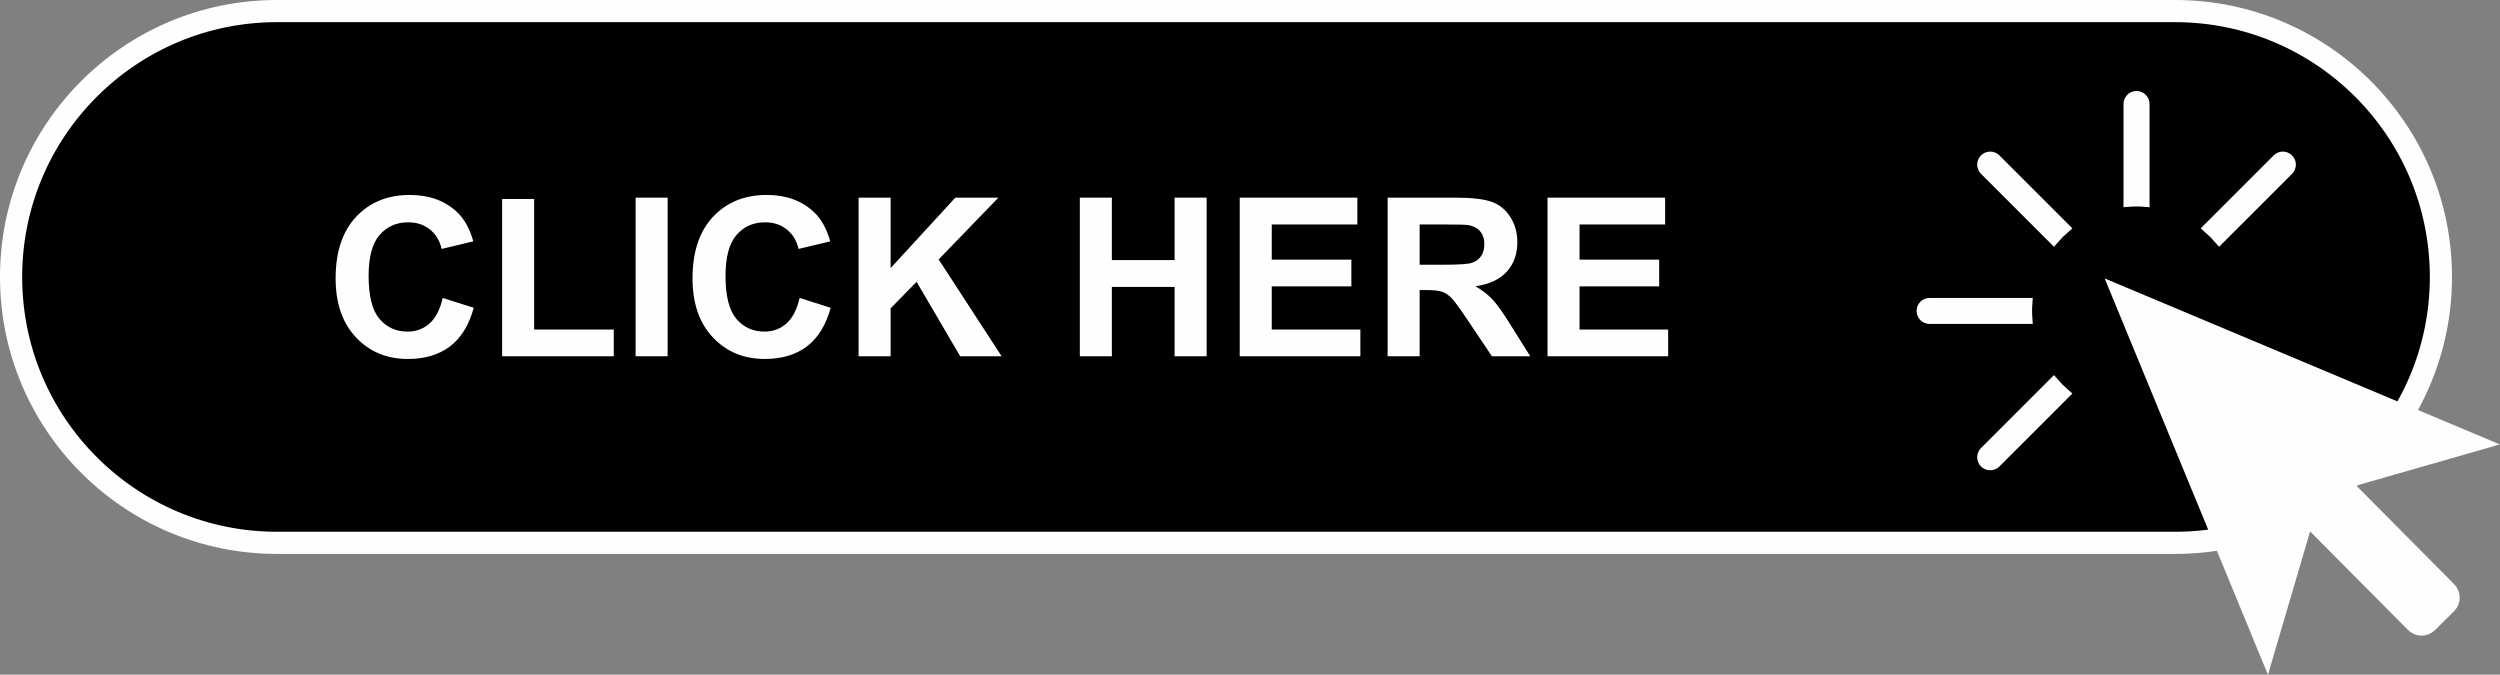
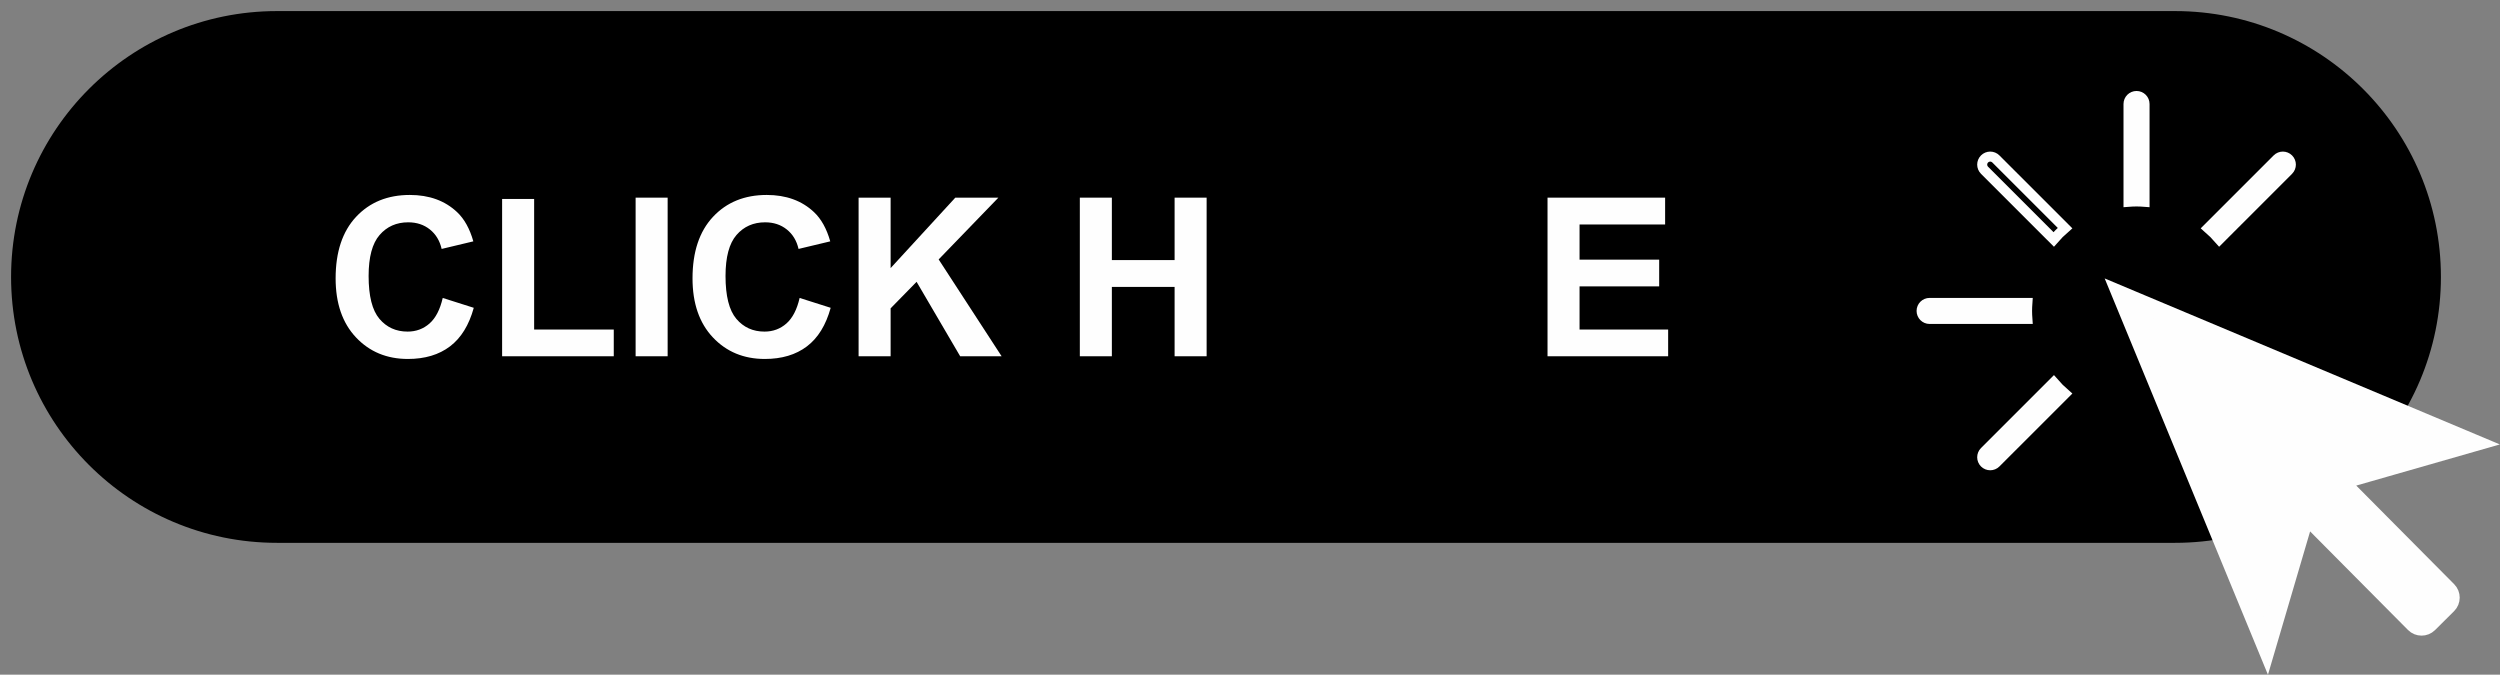
<svg xmlns="http://www.w3.org/2000/svg" fill="#fefefe" height="182.7" preserveAspectRatio="xMidYMid meet" version="1" viewBox="43.0 175.0 677.0 182.7" width="677" zoomAndPan="magnify">
  <rect x="43.0" y="175.0" width="677.0" height="182.7" fill="#808080" stroke="none" />
  <g>
    <g id="change1_1">
      <path d="M 632 322 L 118 322 C 78.234 322 46 289.766 46 250 C 46 210.234 78.234 178 118 178 L 632 178 C 671.766 178 704 210.234 704 250 C 704 289.766 671.766 322 632 322" fill="#000000" />
    </g>
-     <path d="M 6320 1780 L 1180 1780 C 782.344 1780 460 2102.344 460 2500 C 460 2897.656 782.344 3220 1180 3220 L 6320 3220 C 6717.656 3220 7040 2897.656 7040 2500 C 7040 2102.344 6717.656 1780 6320 1780 Z M 6320 1780" fill="none" stroke="#fefefe" stroke-miterlimit="10" stroke-width="60" transform="matrix(.1 0 0 -.1 0 500)" />
    <g id="change2_1">
      <path d="M 162.891 255.684 L 171.297 258.352 C 170.008 263.035 167.863 266.52 164.867 268.793 C 161.867 271.07 158.066 272.207 153.457 272.207 C 147.754 272.207 143.066 270.258 139.395 266.363 C 135.723 262.465 133.887 257.141 133.887 250.383 C 133.887 243.23 135.73 237.68 139.422 233.727 C 143.113 229.77 147.969 227.793 153.984 227.793 C 159.238 227.793 163.504 229.348 166.785 232.449 C 168.738 234.285 170.203 236.926 171.18 240.359 L 162.598 242.41 C 162.09 240.188 161.027 238.43 159.418 237.141 C 157.809 235.852 155.848 235.203 153.543 235.203 C 150.359 235.203 147.777 236.348 145.797 238.633 C 143.812 240.918 142.82 244.621 142.82 249.734 C 142.82 255.164 143.797 259.035 145.75 261.34 C 147.703 263.645 150.242 264.797 153.367 264.797 C 155.672 264.797 157.656 264.062 159.316 262.598 C 160.977 261.133 162.168 258.828 162.891 255.684" fill="inherit" />
    </g>
    <g id="change2_2">
      <path d="M 178.973 271.477 L 178.973 228.879 L 187.645 228.879 L 187.645 264.238 L 209.207 264.238 L 209.207 271.477 L 178.973 271.477" fill="inherit" />
    </g>
    <g id="change2_3">
      <path d="M 215.125 271.477 L 215.125 228.523 L 223.797 228.523 L 223.797 271.477 L 215.125 271.477" fill="inherit" />
    </g>
    <g id="change2_4">
      <path d="M 259.539 255.684 L 267.949 258.352 C 266.66 263.035 264.516 266.52 261.52 268.793 C 258.52 271.07 254.715 272.207 250.105 272.207 C 244.402 272.207 239.715 270.258 236.043 266.363 C 232.371 262.465 230.535 257.141 230.535 250.383 C 230.535 243.23 232.383 237.68 236.074 233.727 C 239.766 229.77 244.617 227.793 250.633 227.793 C 255.887 227.793 260.156 229.348 263.438 232.449 C 265.391 234.285 266.855 236.926 267.832 240.359 L 259.246 242.41 C 258.738 240.188 257.68 238.43 256.066 237.141 C 254.457 235.852 252.5 235.203 250.195 235.203 C 247.012 235.203 244.426 236.348 242.445 238.633 C 240.465 240.918 239.473 244.621 239.473 249.734 C 239.473 255.164 240.449 259.035 242.402 261.34 C 244.355 263.645 246.895 264.797 250.02 264.797 C 252.324 264.797 254.305 264.062 255.965 262.598 C 257.625 261.133 258.816 258.828 259.539 255.684" fill="inherit" />
    </g>
    <g id="change2_5">
      <path d="M 275.508 271.477 L 275.508 228.523 L 284.18 228.523 L 284.18 247.598 L 301.699 228.523 L 313.359 228.523 L 297.188 245.254 L 314.238 271.477 L 303.016 271.477 L 291.211 251.316 L 284.18 258.496 L 284.18 271.477 L 275.508 271.477" fill="inherit" />
    </g>
    <g id="change2_6">
      <path d="M 335.418 271.477 L 335.418 228.523 L 344.09 228.523 L 344.09 245.43 L 361.082 245.43 L 361.082 228.523 L 369.754 228.523 L 369.754 271.477 L 361.082 271.477 L 361.082 252.695 L 344.09 252.695 L 344.09 271.477 L 335.418 271.477" fill="inherit" />
    </g>
    <g id="change2_7">
-       <path d="M 378.719 271.477 L 378.719 228.523 L 410.566 228.523 L 410.566 235.789 L 387.391 235.789 L 387.391 245.312 L 408.953 245.312 L 408.953 252.551 L 387.391 252.551 L 387.391 264.238 L 411.387 264.238 L 411.387 271.477 L 378.719 271.477" fill="inherit" />
-     </g>
+       </g>
    <g id="change2_8">
-       <path d="M 427.441 246.688 L 433.855 246.688 C 438.016 246.688 440.613 246.516 441.648 246.16 C 442.684 245.812 443.496 245.207 444.082 244.348 C 444.668 243.484 444.961 242.41 444.961 241.121 C 444.961 239.68 444.574 238.512 443.805 237.621 C 443.031 236.734 441.941 236.172 440.535 235.938 C 439.832 235.84 437.723 235.789 434.207 235.789 L 427.441 235.789 Z M 418.77 271.477 L 418.77 228.523 L 437.02 228.523 C 441.609 228.523 444.945 228.91 447.023 229.684 C 449.105 230.453 450.77 231.824 452.02 233.801 C 453.27 235.773 453.895 238.027 453.895 240.566 C 453.895 243.789 452.949 246.449 451.055 248.551 C 449.16 250.648 446.328 251.973 442.559 252.52 C 444.434 253.613 445.98 254.812 447.199 256.121 C 448.422 257.434 450.066 259.758 452.137 263.098 L 457.383 271.477 L 447.012 271.477 L 440.742 262.129 C 438.516 258.789 436.992 256.684 436.172 255.816 C 435.352 254.945 434.48 254.352 433.562 254.027 C 432.645 253.707 431.191 253.547 429.199 253.547 L 427.441 253.547 L 427.441 271.477 L 418.77 271.477" fill="inherit" />
-     </g>
+       </g>
    <g id="change2_9">
      <path d="M 462.07 271.477 L 462.07 228.523 L 493.914 228.523 L 493.914 235.789 L 470.742 235.789 L 470.742 245.312 L 492.305 245.312 L 492.305 252.551 L 470.742 252.551 L 470.742 264.238 L 494.734 264.238 L 494.734 271.477 L 462.07 271.477" fill="inherit" />
    </g>
    <g id="change2_10">
-       <path d="M 599.141 239.832 C 600.086 238.738 601.109 237.715 602.207 236.766 L 583.48 218.043 C 582.637 217.195 581.262 217.195 580.414 218.043 C 579.566 218.891 579.566 220.262 580.414 221.109 L 599.141 239.832" fill="inherit" />
-     </g>
+       </g>
    <path d="M 5991.406 2601.68 C 6000.859 2612.617 6011.094 2622.852 6022.07 2632.344 L 5834.805 2819.57 C 5826.367 2828.047 5812.617 2828.047 5804.141 2819.57 C 5795.664 2811.094 5795.664 2797.383 5804.141 2788.906 Z M 5991.406 2601.68" fill="none" stroke="#fefefe" stroke-miterlimit="10" stroke-width="27.14" transform="matrix(.1 0 0 -.1 0 500)" />
    <g id="change2_11">
      <path d="M 591.93 259.199 C 591.93 258.473 591.965 257.75 592.016 257.031 L 565.535 257.031 C 564.34 257.031 563.367 258.004 563.367 259.199 C 563.367 260.398 564.34 261.371 565.535 261.371 L 592.016 261.371 C 591.965 260.652 591.93 259.934 591.93 259.199" fill="inherit" />
    </g>
    <path d="M 5919.297 2408.008 C 5919.297 2415.273 5919.648 2422.5 5920.156 2429.688 L 5655.352 2429.688 C 5643.398 2429.688 5633.672 2419.961 5633.672 2408.008 C 5633.672 2396.016 5643.398 2386.289 5655.352 2386.289 L 5920.156 2386.289 C 5919.648 2393.477 5919.297 2400.664 5919.297 2408.008 Z M 5919.297 2408.008" fill="none" stroke="#fefefe" stroke-miterlimit="10" stroke-width="27.14" transform="matrix(.1 0 0 -.1 0 500)" />
    <g id="change2_12">
      <path d="M 621.574 229.555 C 622.305 229.555 623.023 229.59 623.742 229.645 L 623.742 203.164 C 623.742 201.965 622.77 200.992 621.574 200.992 C 620.375 200.992 619.402 201.965 619.402 203.164 L 619.402 229.645 C 620.121 229.59 620.844 229.555 621.574 229.555" fill="inherit" />
    </g>
    <path d="M 6215.742 2704.453 C 6223.047 2704.453 6230.234 2704.102 6237.422 2703.555 L 6237.422 2968.359 C 6237.422 2980.352 6227.695 2990.078 6215.742 2990.078 C 6203.75 2990.078 6194.023 2980.352 6194.023 2968.359 L 6194.023 2703.555 C 6201.211 2704.102 6208.438 2704.453 6215.742 2704.453 Z M 6215.742 2704.453" fill="none" stroke="#fefefe" stroke-miterlimit="10" stroke-width="27.14" transform="matrix(.1 0 0 -.1 0 500)" />
    <g id="change2_13">
      <path d="M 644.008 239.832 L 662.73 221.109 C 663.578 220.262 663.578 218.891 662.73 218.043 C 661.883 217.195 660.512 217.195 659.664 218.043 L 640.941 236.766 C 642.035 237.715 643.062 238.738 644.008 239.832" fill="inherit" />
    </g>
    <path d="M 6440.078 2601.68 L 6627.305 2788.906 C 6635.781 2797.383 6635.781 2811.094 6627.305 2819.57 C 6618.828 2828.047 6605.117 2828.047 6596.641 2819.57 L 6409.414 2632.344 C 6420.352 2622.852 6430.625 2612.617 6440.078 2601.68 Z M 6440.078 2601.68" fill="none" stroke="#fefefe" stroke-miterlimit="10" stroke-width="27.14" transform="matrix(.1 0 0 -.1 0 500)" />
    <g id="change2_14">
      <path d="M 599.141 278.566 L 580.414 297.289 C 579.566 298.141 579.566 299.512 580.414 300.359 C 580.84 300.781 581.395 300.992 581.949 300.992 C 582.504 300.992 583.059 300.781 583.48 300.359 L 602.207 281.637 C 601.109 280.688 600.086 279.664 599.141 278.566" fill="inherit" />
    </g>
    <path d="M 5991.406 2214.336 L 5804.141 2027.109 C 5795.664 2018.594 5795.664 2004.883 5804.141 1996.406 C 5808.398 1992.188 5813.945 1990.078 5819.492 1990.078 C 5825.039 1990.078 5830.586 1992.188 5834.805 1996.406 L 6022.07 2183.633 C 6011.094 2193.125 6000.859 2203.359 5991.406 2214.336 Z M 5991.406 2214.336" fill="none" stroke="#fefefe" stroke-miterlimit="10" stroke-width="27.14" transform="matrix(.1 0 0 -.1 0 500)" />
    <g id="change3_1">
      <path d="M 712.605 294.914 L 617.465 254.949 L 656.777 350.363 L 667.398 314.25 L 696.828 343.883 C 697.887 344.949 699.613 344.953 700.684 343.895 L 705.84 338.77 C 706.906 337.711 706.91 335.984 705.852 334.918 L 676.422 305.285 L 712.605 294.914" fill="#fefefe" />
    </g>
    <path d="M 7126.055 2050.859 L 6174.648 2450.508 L 6567.773 1496.367 L 6673.984 1857.5 L 6968.281 1561.172 C 6978.867 1550.508 6996.133 1550.469 7006.836 1561.055 L 7058.398 1612.305 C 7069.062 1622.891 7069.102 1640.156 7058.516 1650.82 L 6764.219 1947.148 Z M 7126.055 2050.859" fill="none" stroke="#fefefe" stroke-miterlimit="10" stroke-width="48.913" transform="matrix(.1 0 0 -.1 0 500)" />
  </g>
</svg>